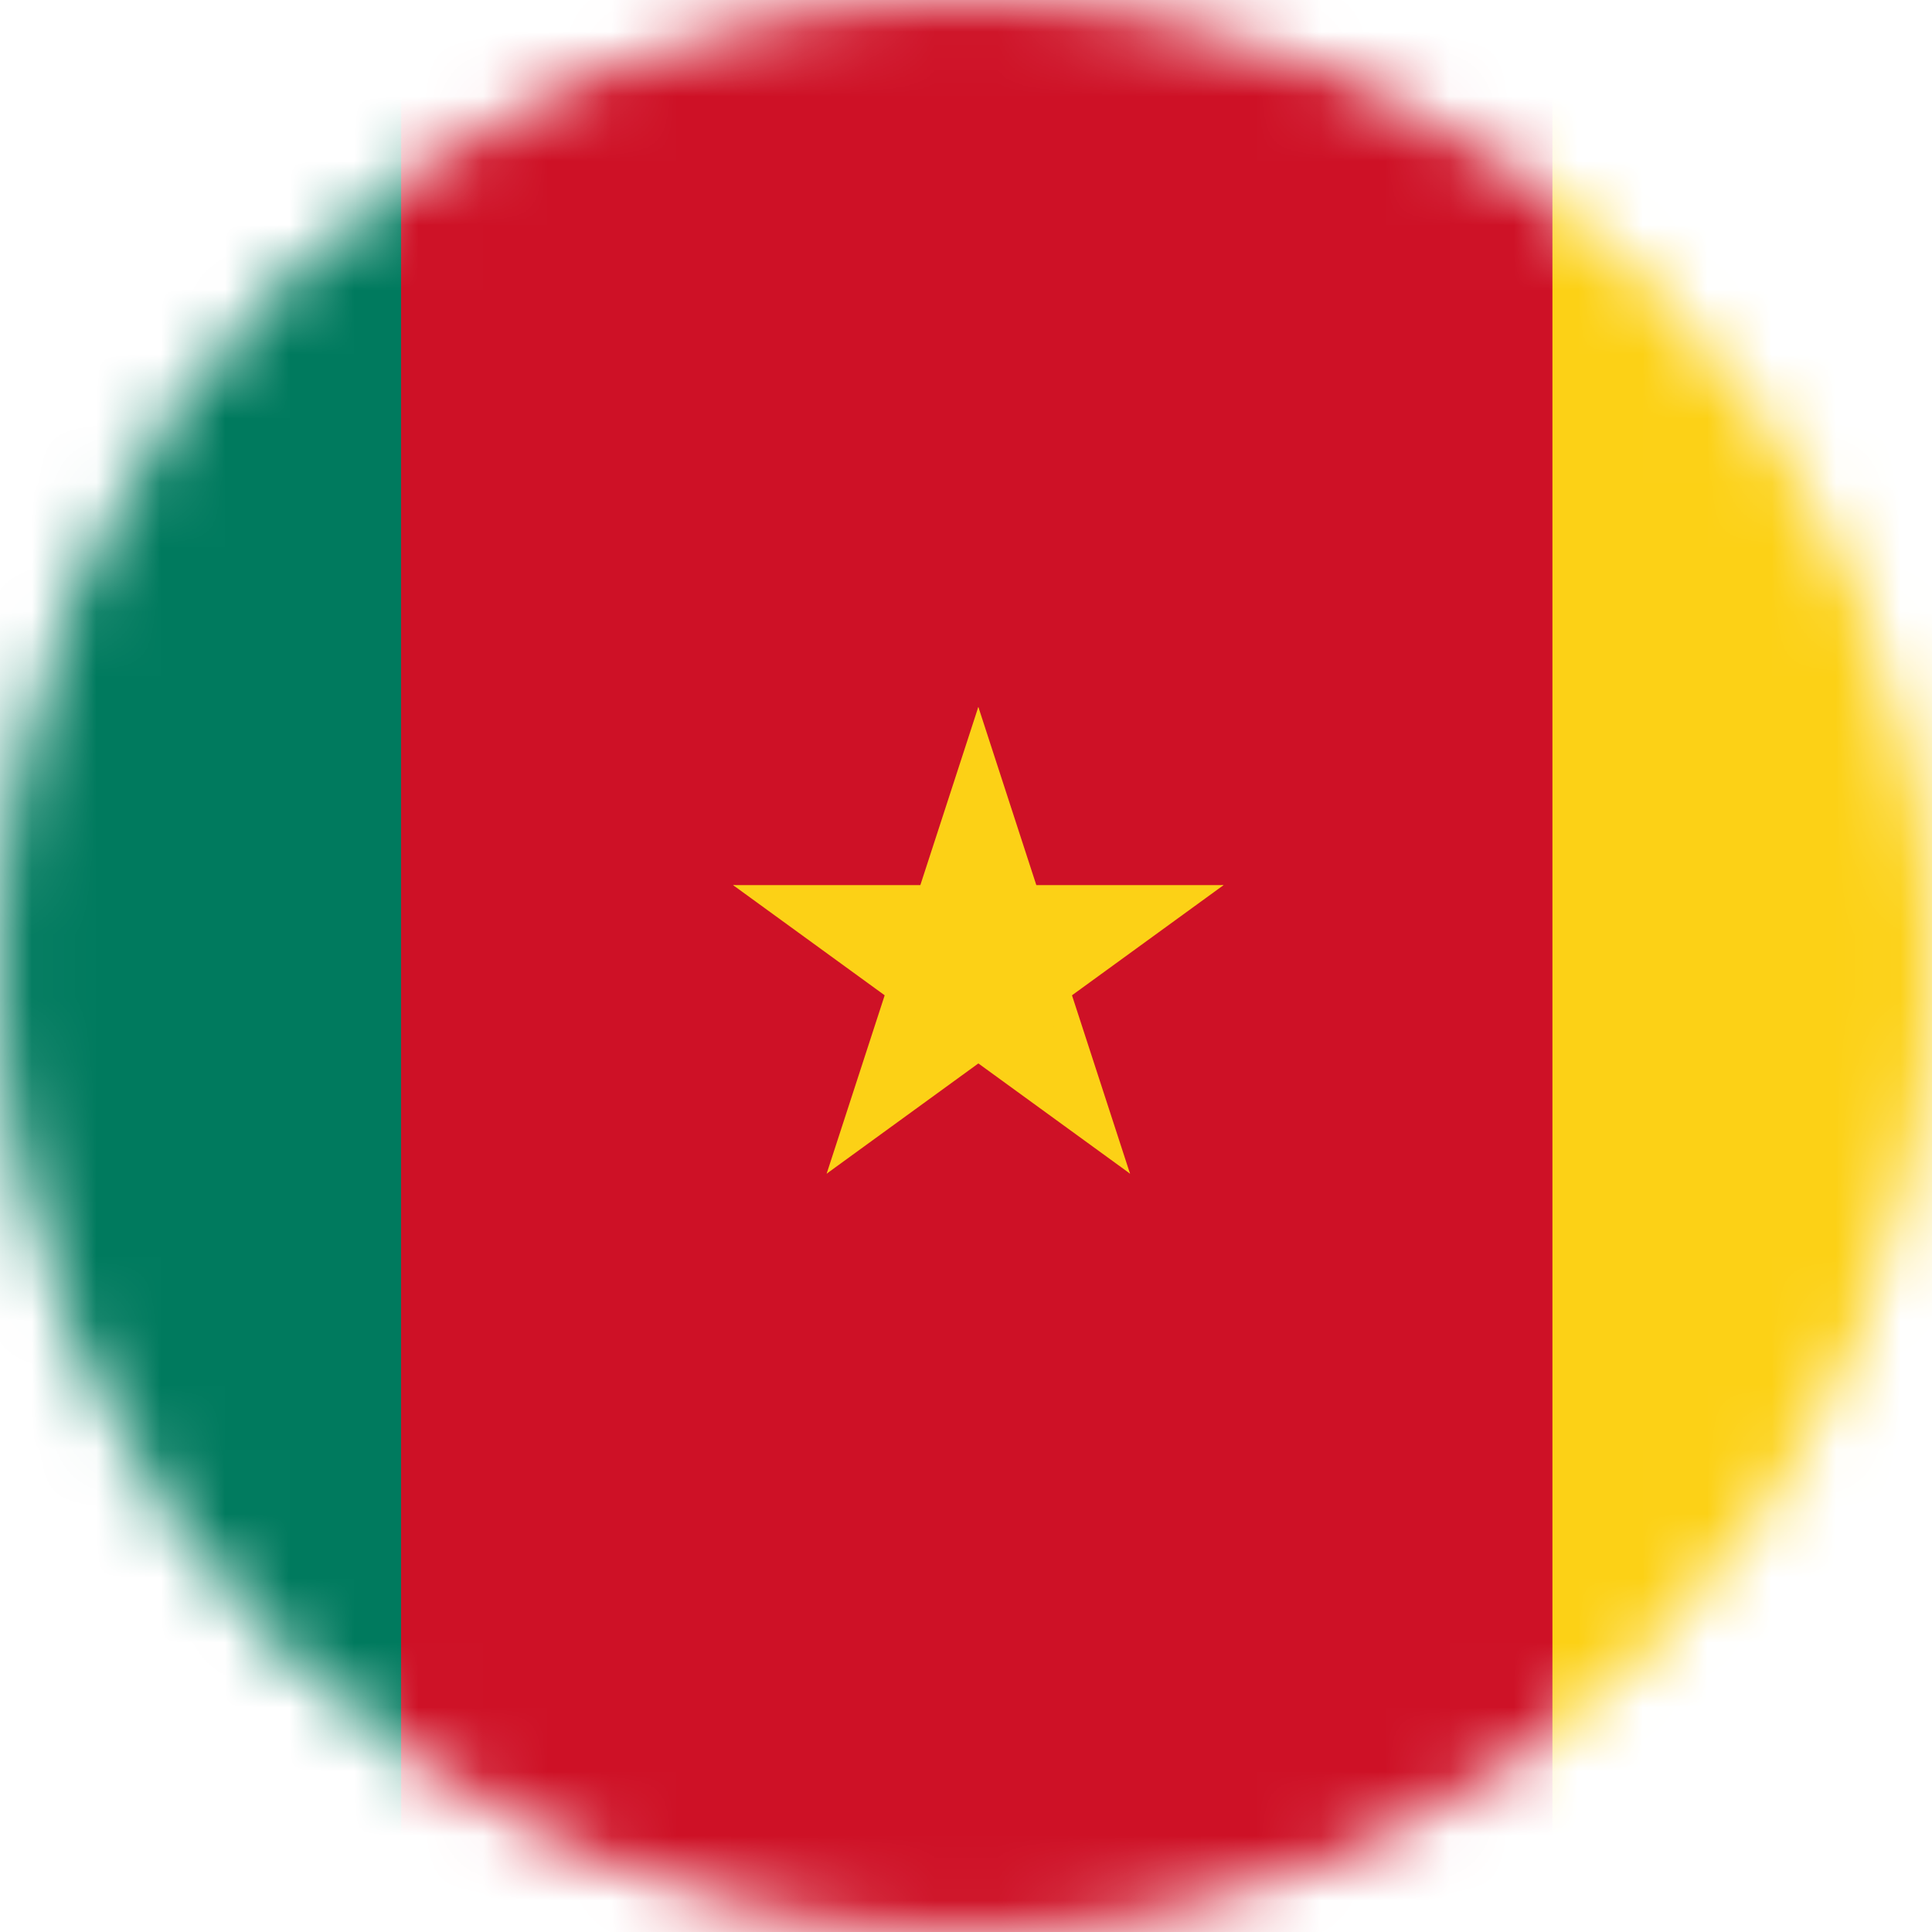
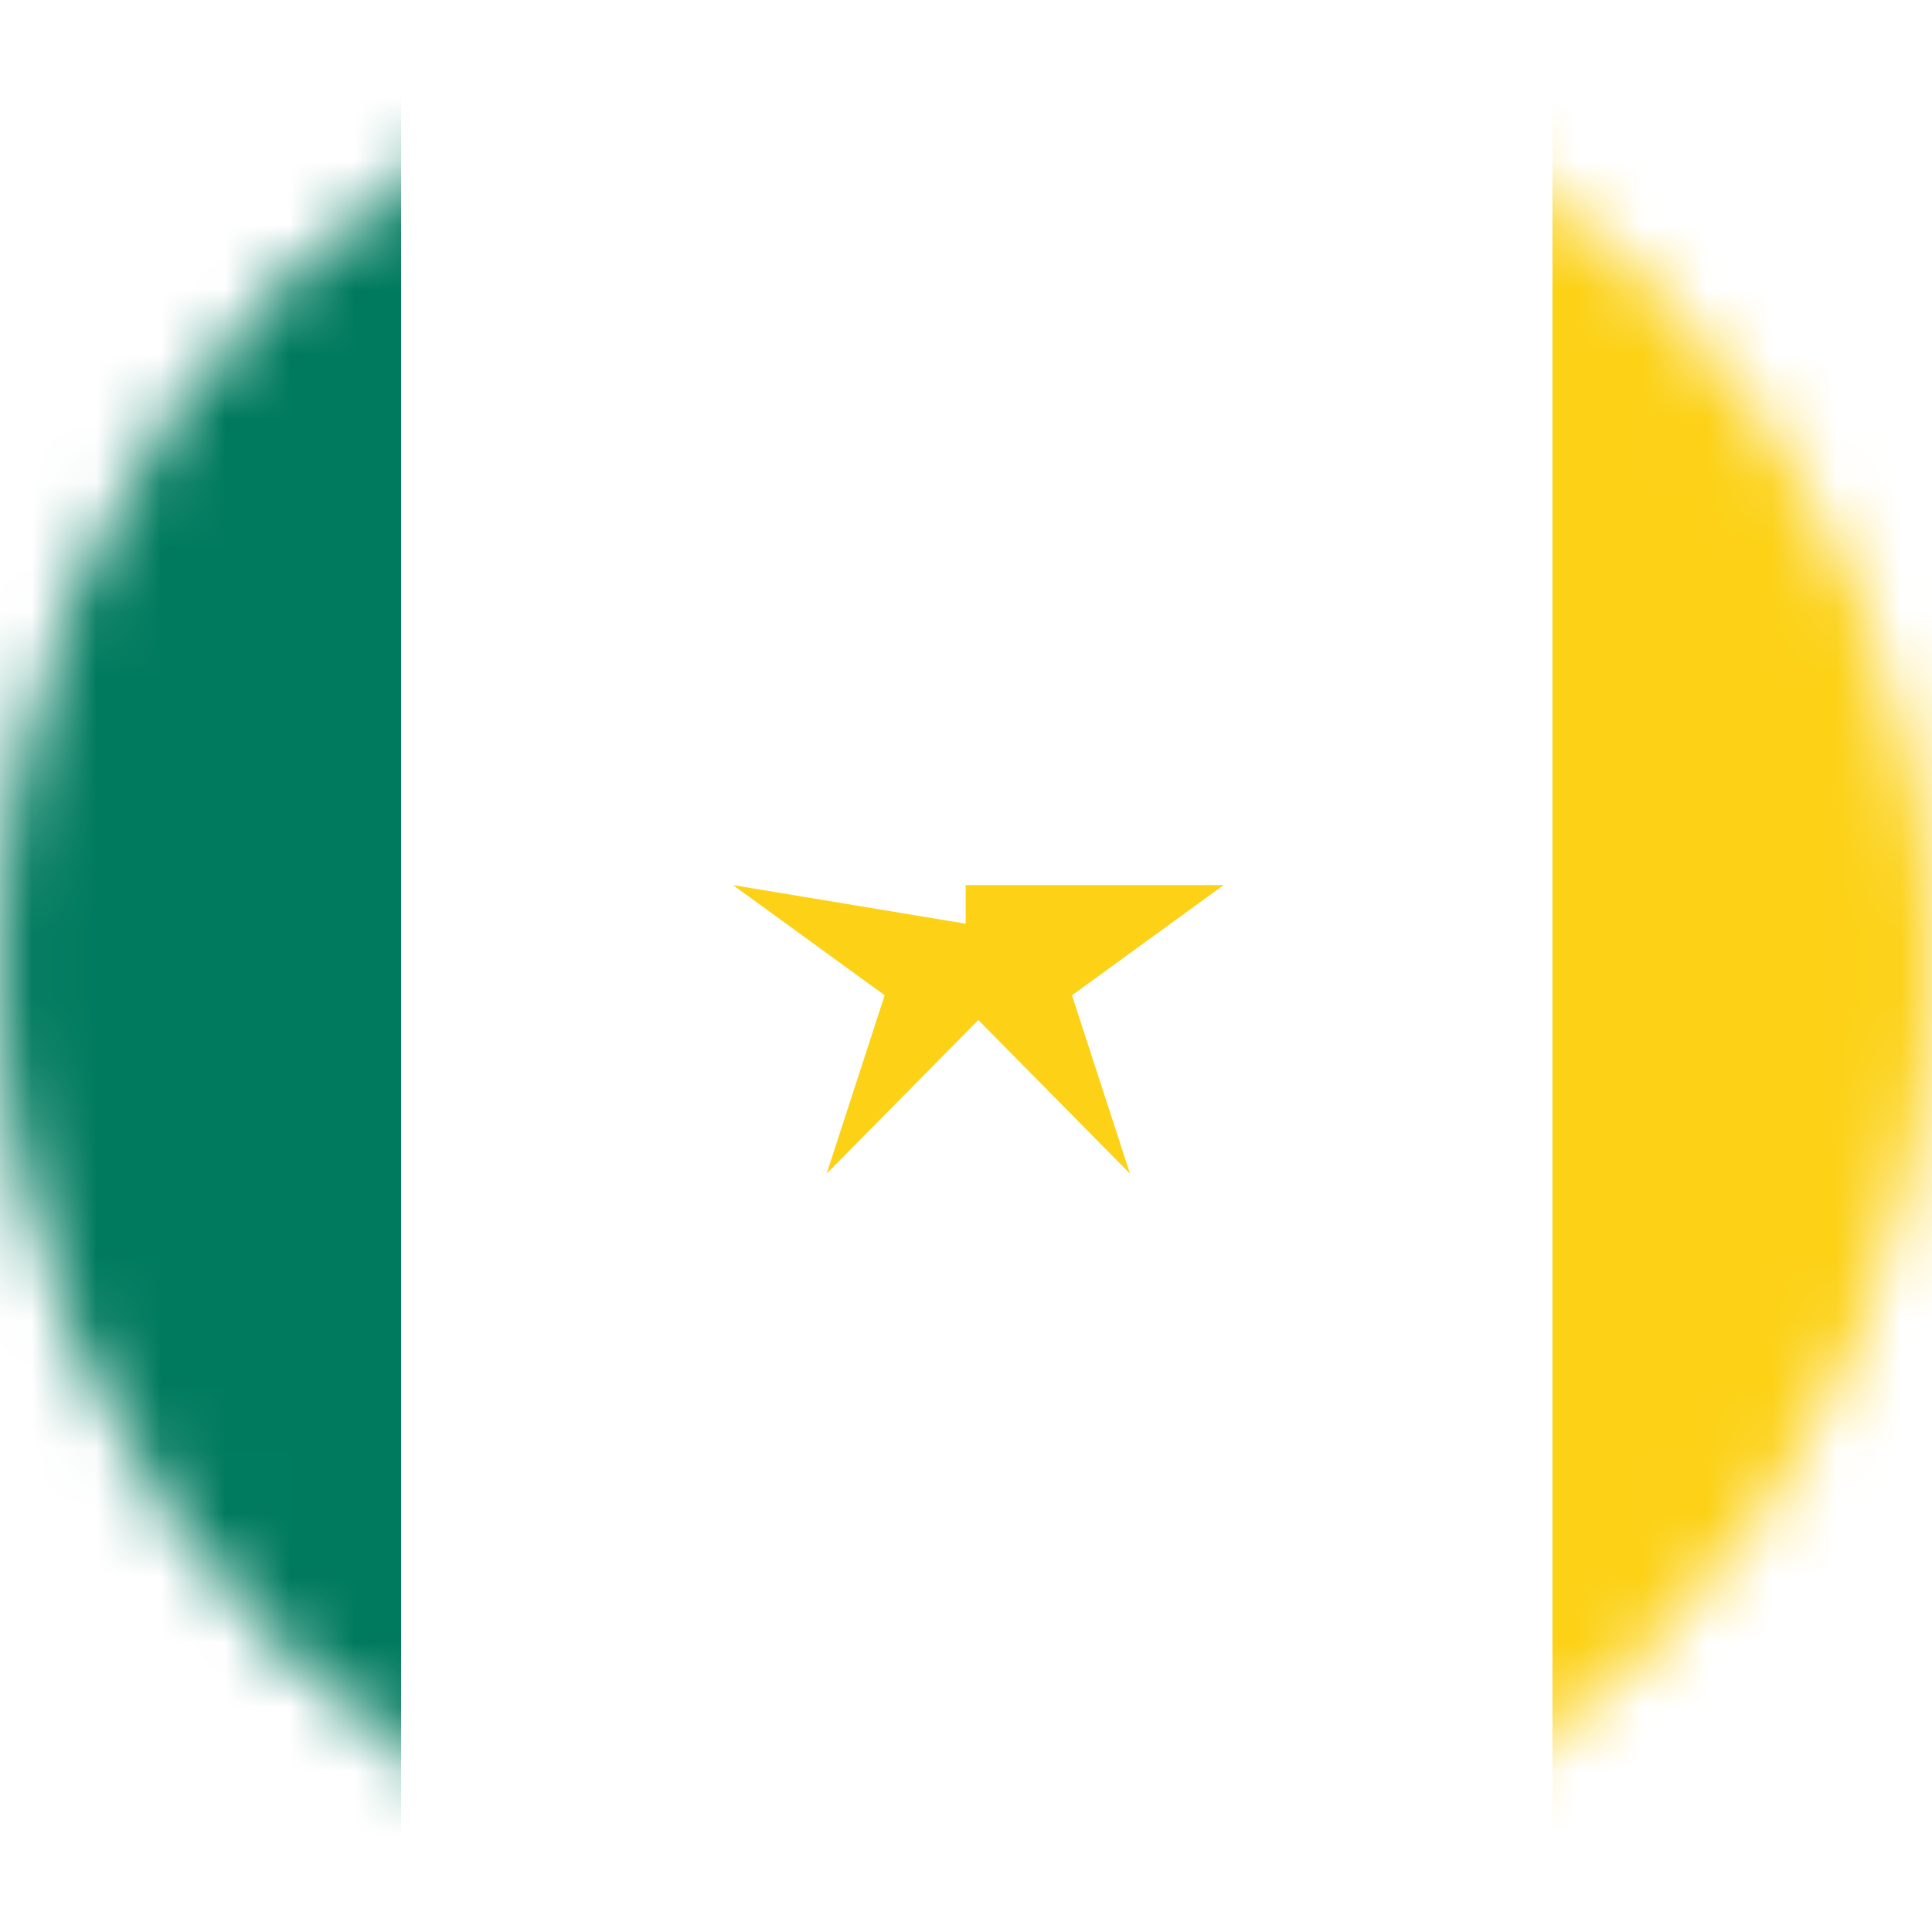
<svg xmlns="http://www.w3.org/2000/svg" width="30" height="30" viewBox="0 0 30 30" fill="none">
  <mask id="mask0_25_2628" style="mask-type:alpha" maskUnits="userSpaceOnUse" x="0" y="0" width="30" height="30">
    <path d="M0 15C0 6.716 6.716 0 15 0V0C23.284 0 30 6.716 30 15V15C30 23.284 23.284 30 15 30V30C6.716 30 0 23.284 0 15V15Z" fill="#DA291C" />
  </mask>
  <g mask="url(#mask0_25_2628)">
-     <path d="M-11.652 -2.881H41.986V32.878H-11.652V-2.881Z" fill="#CE1126" />
    <path d="M-11.652 -2.881H6.228V32.878H-11.652V-2.881Z" fill="#007A5E" />
    <path d="M24.106 -2.881H41.987V32.878H24.106V-2.881Z" fill="#FCD116" />
-     <path d="M15.191 10.978L13.952 14.786L15.858 15.409" fill="#FCD116" />
-     <path d="M15.192 10.978L16.431 14.786L14.525 15.409" fill="#FCD116" />
+     <path d="M15.192 10.978L14.525 15.409" fill="#FCD116" />
    <path d="M19 13.744H14.995V15.747" fill="#FCD116" />
    <path d="M19 13.744L15.758 16.1L14.583 14.477" fill="#FCD116" />
    <path d="M17.547 18.225L16.308 14.417L14.402 15.039" fill="#FCD116" />
-     <path d="M17.548 18.225L14.306 15.869L15.484 14.247" fill="#FCD116" />
-     <path d="M12.836 18.225L16.078 15.869L14.9 14.247" fill="#FCD116" />
    <path d="M12.836 18.225L14.075 14.417L15.981 15.039" fill="#FCD116" />
    <path d="M11.383 13.744L14.625 16.1L15.803 14.477" fill="#FCD116" />
-     <path d="M11.383 13.744H15.389V15.747" fill="#FCD116" />
  </g>
</svg>